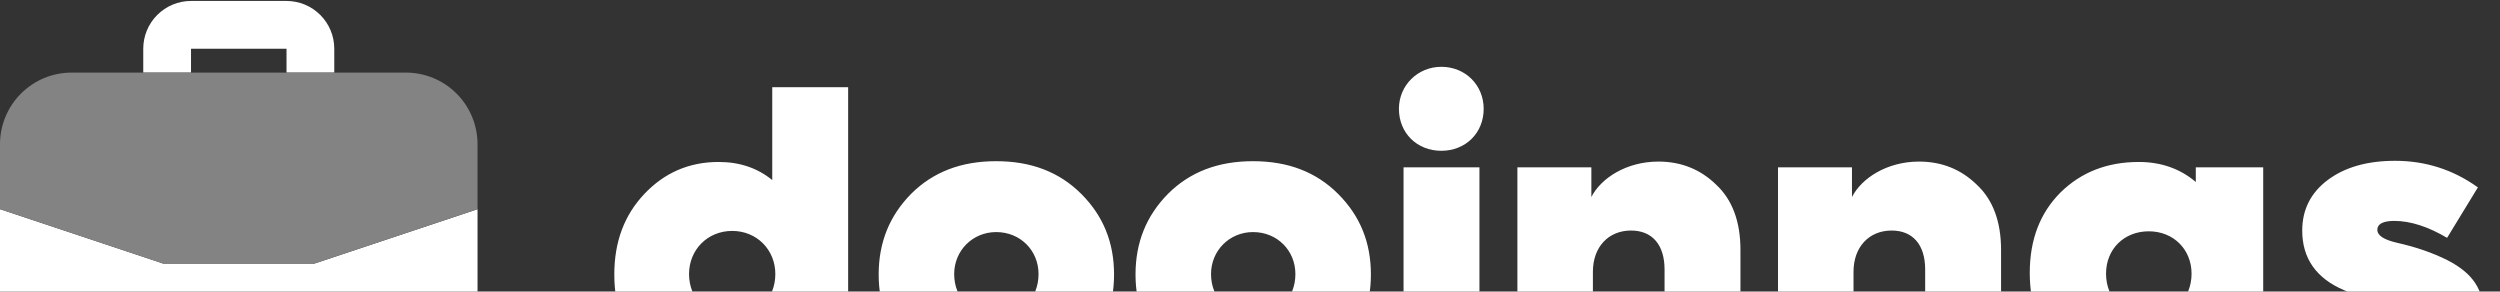
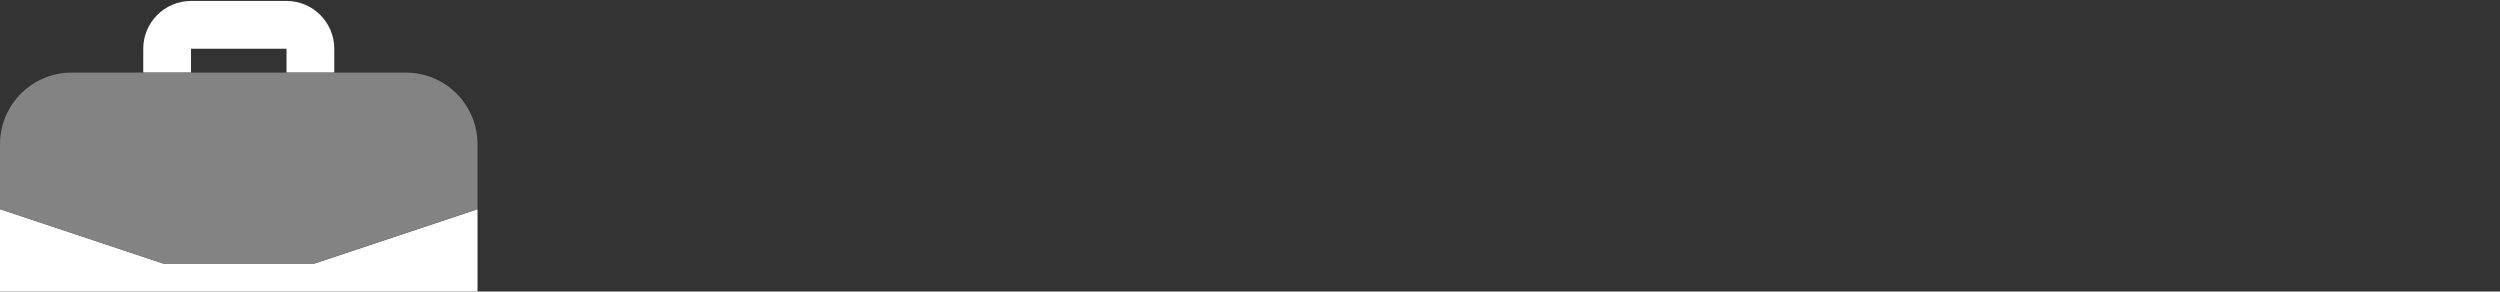
<svg xmlns="http://www.w3.org/2000/svg" width="1132" height="132" viewBox="0 0 1132 132" fill="none">
  <rect x="0" y="0" width="1132" height="132" fill="#333333" stroke="none" />
  <path d="M86.491 32.868V22.057H129.736V32.868H151.359V22.057C151.359 16.322 149.081 10.822 145.026 6.767C140.971 2.712 135.471 0.434 129.736 0.434H86.491C80.756 0.434 75.256 2.712 71.201 6.767C67.146 10.822 64.868 16.322 64.868 22.057V32.868H86.491ZM73.917 119.359L0 94.709V162.605C0.009 171.204 3.429 179.449 9.509 185.529C15.59 191.61 23.835 195.03 32.434 195.039H183.793C192.393 195.03 200.637 191.61 206.718 185.529C212.799 179.449 216.219 171.204 216.227 162.605V94.709L142.31 119.359H73.917Z" fill="white" />
  <path d="M183.793 32.868H32.434C23.832 32.868 15.582 36.285 9.5 42.368C3.417 48.45 0 56.7 0 65.302V94.709L73.917 119.359H142.31L216.227 94.709V65.302C216.227 56.7 212.81 48.45 206.728 42.368C200.645 36.285 192.395 32.868 183.793 32.868Z" fill="#838383" />
-   <path d="M349.675 81.535V39.497H384.038V172.764H350.896V165.961C343.918 172.066 335.371 175.206 325.254 175.206C311.823 175.206 300.659 170.496 291.589 160.902C282.692 151.308 278.157 139.098 278.157 124.271C278.157 109.445 282.692 97.409 291.763 87.815C300.834 78.221 311.997 73.337 325.429 73.337C335.022 73.337 343.046 76.128 349.675 81.535ZM351.07 124.097C351.07 113.108 342.697 104.56 331.534 104.56C320.37 104.56 311.997 113.108 311.997 124.097C311.997 135.261 320.37 143.982 331.534 143.982C342.697 143.982 351.07 135.261 351.07 124.097ZM489.614 160.728C479.671 170.67 466.938 175.555 451.064 175.555C435.191 175.555 422.457 170.67 412.515 160.728C402.746 150.785 397.862 138.749 397.862 124.271C397.862 109.793 402.746 97.757 412.515 87.815C422.457 77.872 435.191 72.988 451.064 72.988C466.938 72.988 479.671 77.872 489.614 87.815C499.557 97.757 504.441 109.793 504.441 124.271C504.441 138.749 499.557 150.785 489.614 160.728ZM451.064 143.459C462.054 143.459 470.252 135.261 470.252 124.097C470.252 113.456 462.054 105.084 451.064 105.084C440.424 105.084 432.051 113.456 432.051 124.097C432.051 135.261 440.424 143.459 451.064 143.459ZM605.916 160.728C595.974 170.67 583.24 175.555 567.367 175.555C551.493 175.555 538.76 170.67 528.817 160.728C519.049 150.785 514.165 138.749 514.165 124.271C514.165 109.793 519.049 97.757 528.817 87.815C538.76 77.872 551.493 72.988 567.367 72.988C583.24 72.988 595.974 77.872 605.916 87.815C615.859 97.757 620.743 109.793 620.743 124.271C620.743 138.749 615.859 150.785 605.916 160.728ZM567.367 143.459C578.356 143.459 586.554 135.261 586.554 124.097C586.554 113.456 578.356 105.084 567.367 105.084C556.726 105.084 548.354 113.456 548.354 124.097C548.354 135.261 556.726 143.459 567.367 143.459ZM633.432 49.265C633.432 38.625 641.98 30.252 652.62 30.252C663.609 30.252 671.808 38.625 671.808 49.265C671.808 60.254 663.609 68.278 652.62 68.278C641.631 68.278 633.432 60.254 633.432 49.265ZM669.889 75.779V172.764H635.526V75.779H669.889ZM721.265 172.764H687.077V75.779H720.568V89.21C724.928 80.663 736.441 73.162 750.919 73.162C761.211 73.162 769.932 76.651 777.084 83.628C784.41 90.431 788.073 100.374 788.073 113.108V172.764H753.71V122.004C753.71 110.84 748.128 104.386 738.534 104.386C728.243 104.386 721.265 111.887 721.265 123.05V172.764ZM839.271 172.764H805.082V75.779H838.573V89.21C842.934 80.663 854.447 73.162 868.925 73.162C879.216 73.162 887.938 76.651 895.09 83.628C902.416 90.431 906.079 100.374 906.079 113.108V172.764H871.716V122.004C871.716 110.84 866.134 104.386 856.54 104.386C846.248 104.386 839.271 111.887 839.271 123.05V172.764ZM994.257 82.407V75.779H1024.78V163.519C1024.78 178.869 1019.38 191.079 1008.73 200.15C998.094 209.395 984.837 213.93 968.964 213.93C951.346 213.93 935.647 209.046 922.216 199.103L934.252 174.159C945.59 181.485 956.754 185.148 967.394 185.148C983.965 185.148 992.338 176.601 992.338 165.263V164.914C985.884 170.322 977.337 172.938 967.045 172.938C952.567 172.938 940.88 168.403 932.159 159.158C923.437 149.913 919.076 138.052 919.076 123.574C919.076 108.398 923.786 96.362 933.031 87.117C942.45 77.872 954.312 73.337 968.441 73.337C978.383 73.337 987.105 76.302 994.257 82.407ZM972.976 143.633C984.14 143.633 992.338 135.086 992.338 123.922C992.338 112.933 984.14 104.735 972.976 104.735C961.812 104.735 953.614 112.759 953.614 123.922C953.614 135.261 961.987 143.633 972.976 143.633ZM1081.52 175.555C1064.6 175.555 1049.6 170.322 1036.69 159.856L1051 136.307C1061.98 143.808 1072.1 147.645 1081.17 147.645C1086.93 147.645 1089.89 146.075 1089.89 143.11C1089.89 141.715 1088.5 140.494 1085.53 139.447C1082.74 138.4 1065.3 133.342 1061.46 131.423C1048.73 126.016 1042.45 116.945 1042.45 104.386C1042.45 94.967 1046.29 87.291 1053.96 81.535C1061.64 75.779 1071.75 72.814 1084.49 72.814C1098.27 72.814 1110.83 76.826 1121.99 84.85L1108.04 107.7C1099.49 102.642 1091.46 100.025 1084.14 100.025C1079.08 100.025 1076.46 101.421 1076.46 104.037C1076.46 106.654 1079.43 108.572 1085.53 109.968C1094.08 111.887 1101.58 114.503 1108.21 117.817C1120.07 123.922 1124.61 131.423 1124.61 142.587C1124.61 152.355 1120.77 160.379 1113.09 166.484C1105.42 172.589 1094.95 175.555 1081.52 175.555Z" fill="white" />
</svg>